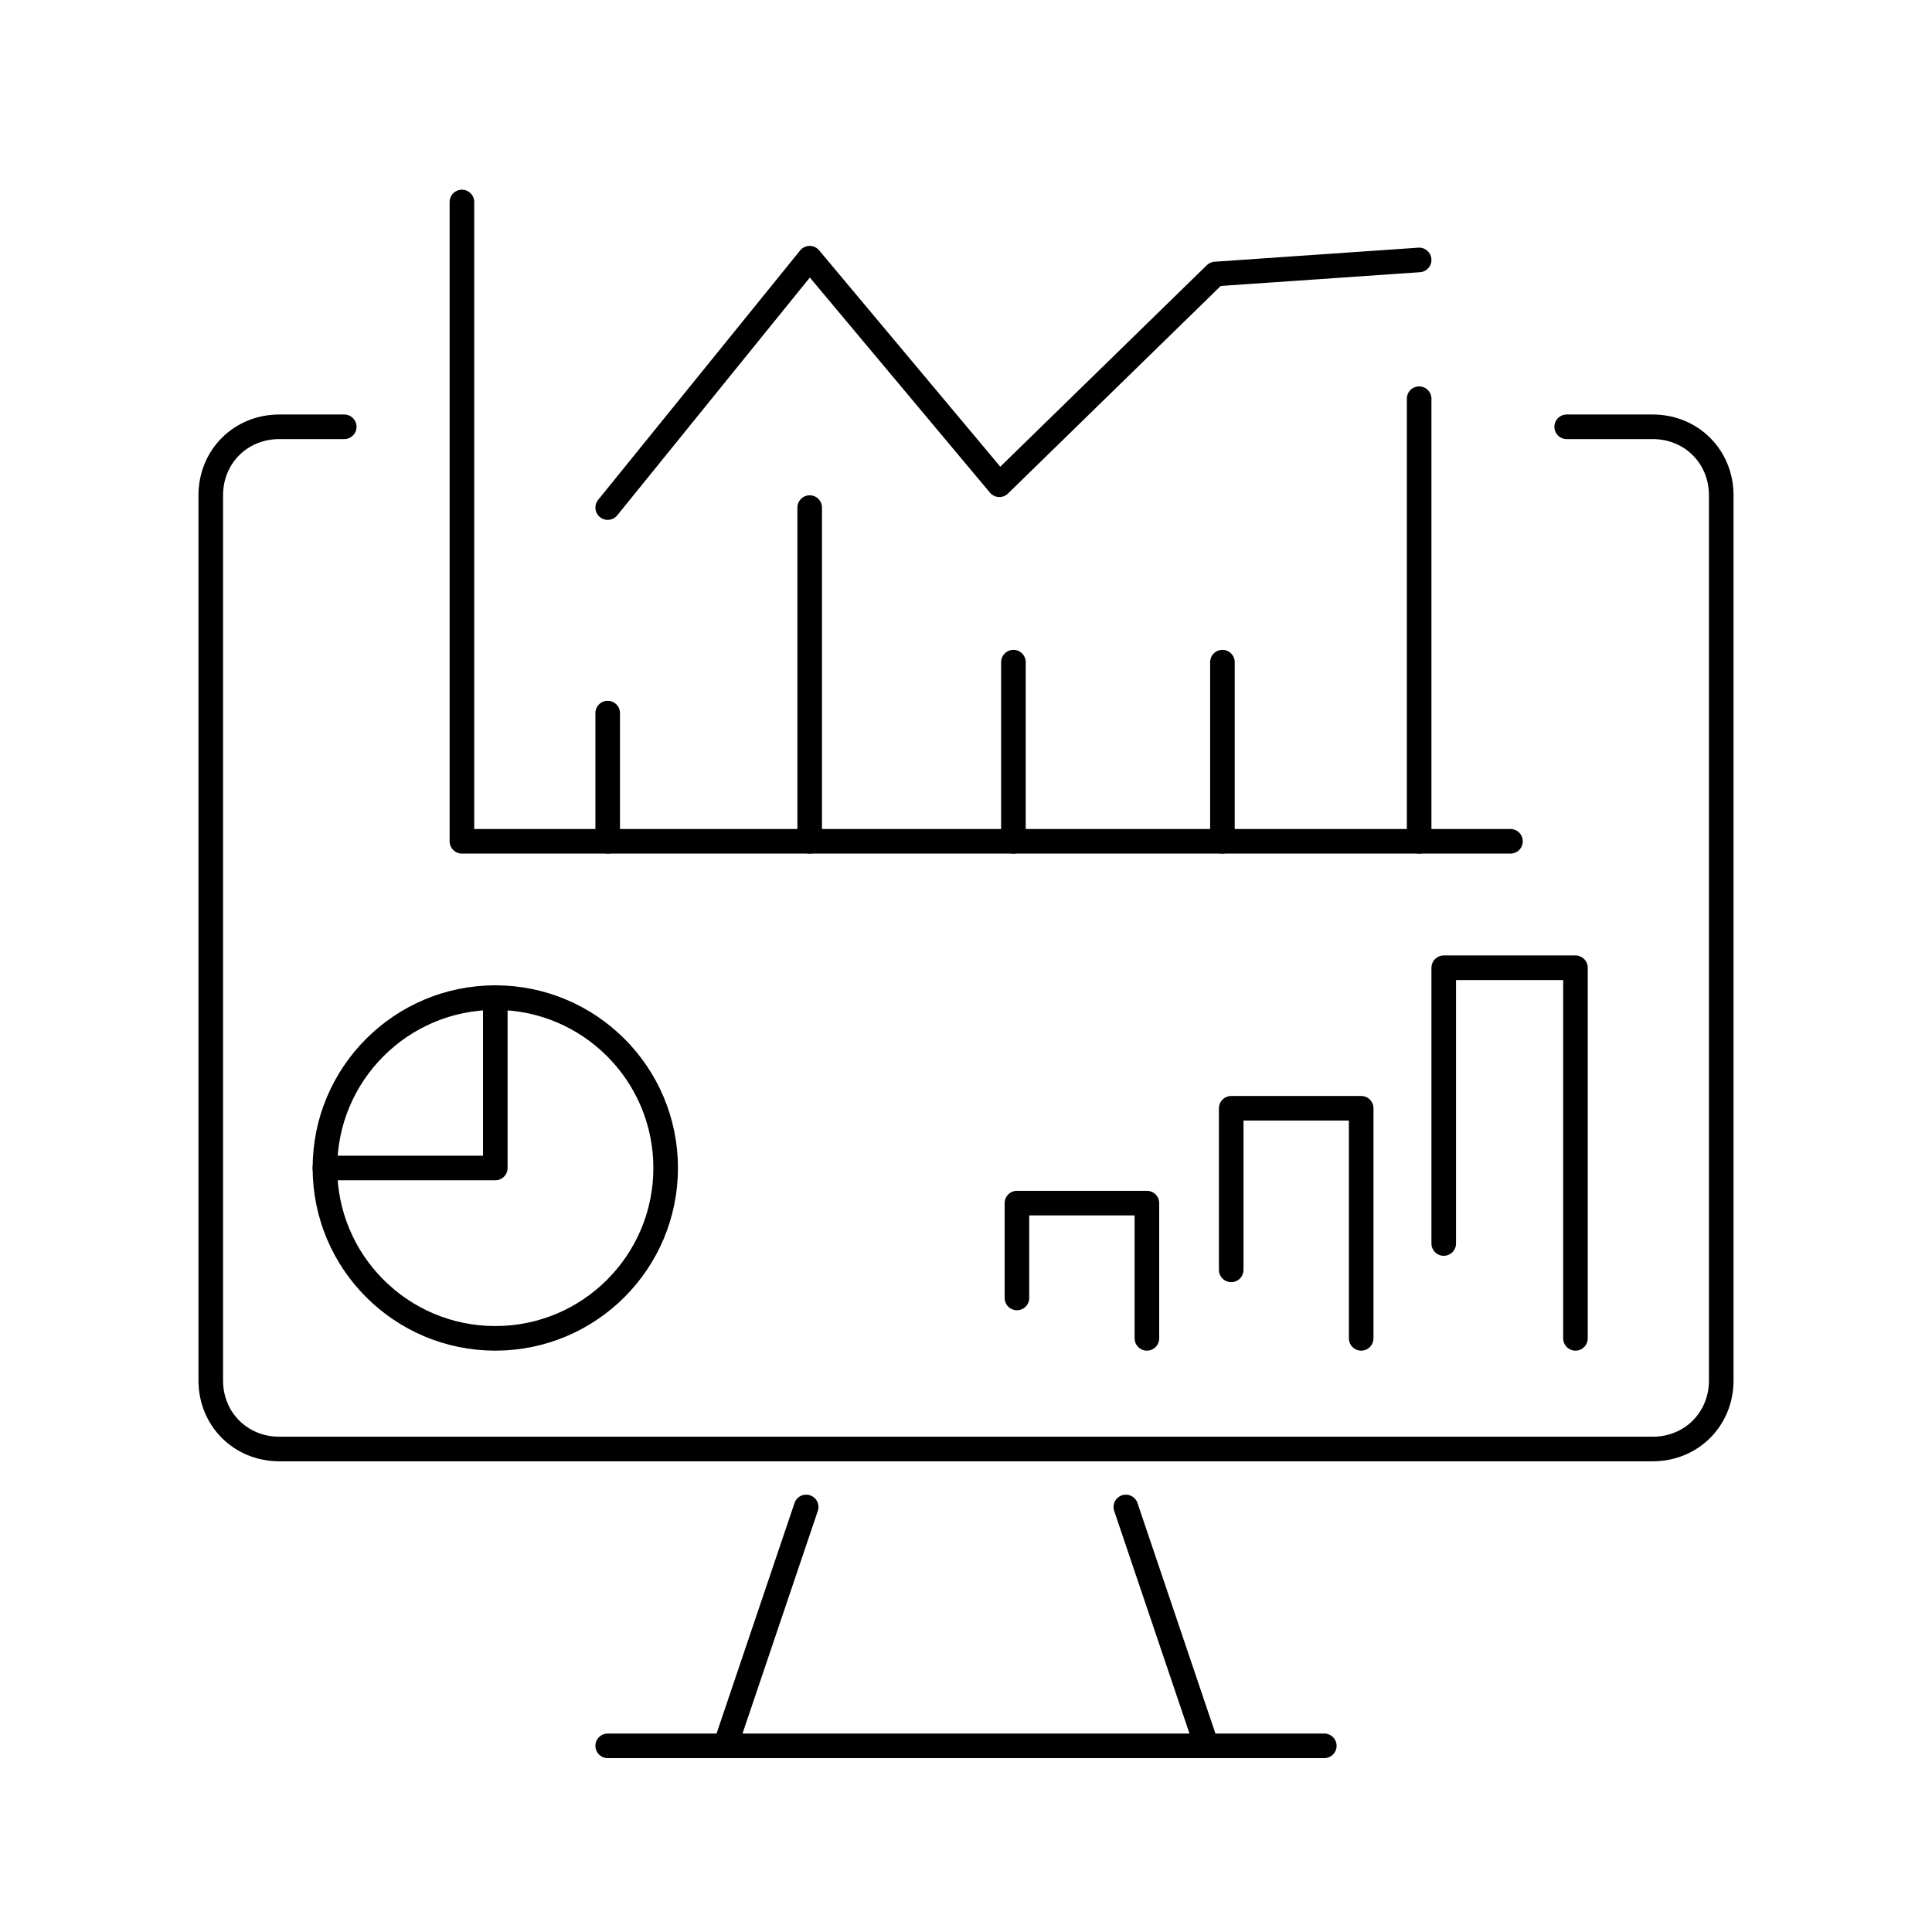
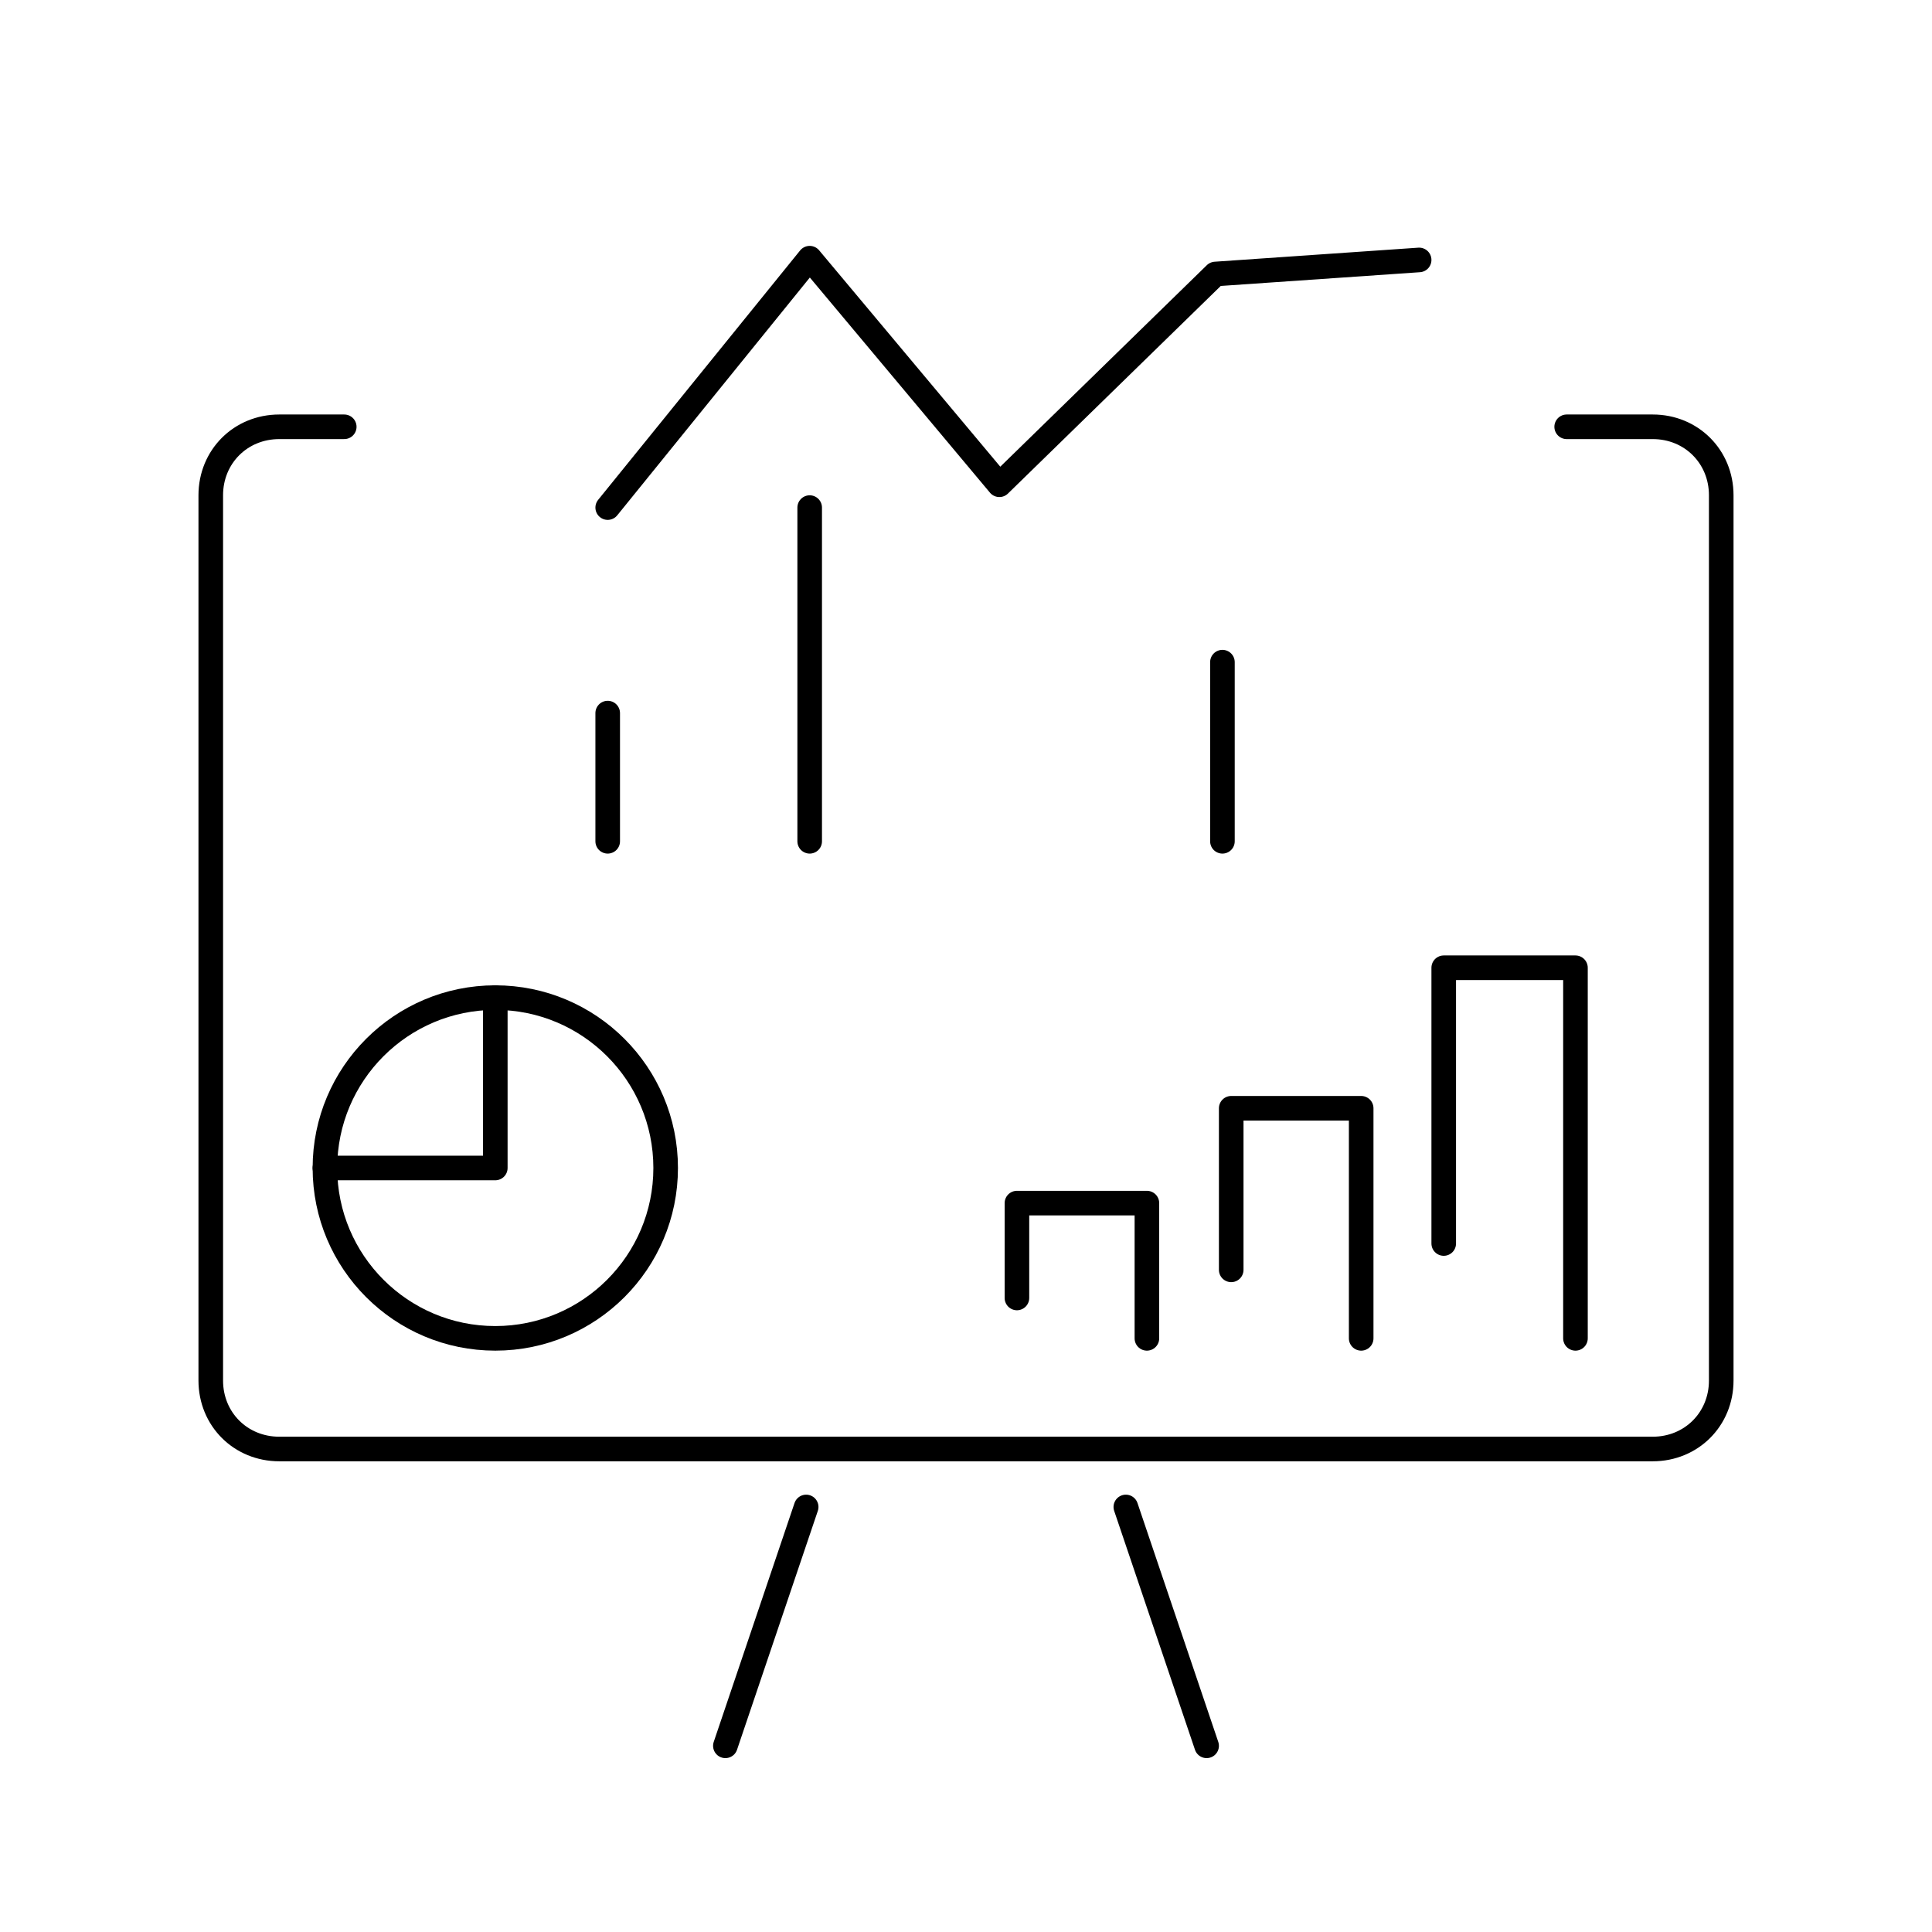
<svg xmlns="http://www.w3.org/2000/svg" id="Livello_1" version="1.1" viewBox="0 0 110 110">
  <defs>
    <style> .st0 { fill: none; stroke: #000; stroke-linecap: round; stroke-linejoin: round; stroke-width: 1.4px; } </style>
  </defs>
  <path class="st0" d="M89.2,24.3h4.9c2.2,0,3.9,1.7,3.9,3.9v50.4c0,2.2-1.7,3.9-3.9,3.9H15.9c-2.2,0-3.9-1.7-3.9-3.9V28.2c0-2.2,1.7-3.9,3.9-3.9h3.7" />
  <line class="st0" x1="64.1" y1="85.8" x2="68.7" y2="99.4" />
  <line class="st0" x1="41.3" y1="99.4" x2="45.9" y2="85.8" />
-   <line class="st0" x1="34.6" y1="99.4" x2="75.4" y2="99.4" />
  <g>
    <circle class="st0" cx="28.2" cy="66.5" r="9.7" />
    <polyline class="st0" points="28.2 56.8 28.2 66.5 18.5 66.5" />
  </g>
  <g>
    <polyline class="st0" points="57.9 73.9 57.9 68.5 65.3 68.5 65.3 76.2" />
    <polyline class="st0" points="70.1 72.3 70.1 63.1 77.5 63.1 77.5 76.2" />
    <polyline class="st0" points="82.2 70.8 82.2 55.1 89.7 55.1 89.7 76.2" />
  </g>
  <g>
-     <polyline class="st0" points="26.3 11.5 26.3 47.9 86 47.9" />
    <line class="st0" x1="34.6" y1="47.9" x2="34.6" y2="40.6" />
    <line class="st0" x1="46.1" y1="47.9" x2="46.1" y2="28.9" />
-     <line class="st0" x1="57.7" y1="47.9" x2="57.7" y2="37.7" />
    <line class="st0" x1="69.6" y1="47.9" x2="69.6" y2="37.7" />
-     <line class="st0" x1="80.8" y1="47.9" x2="80.8" y2="22.7" />
    <polyline class="st0" points="34.6 28.9 46.1 14.7 56.9 27.6 69.2 15.6 80.8 14.8" />
  </g>
</svg>